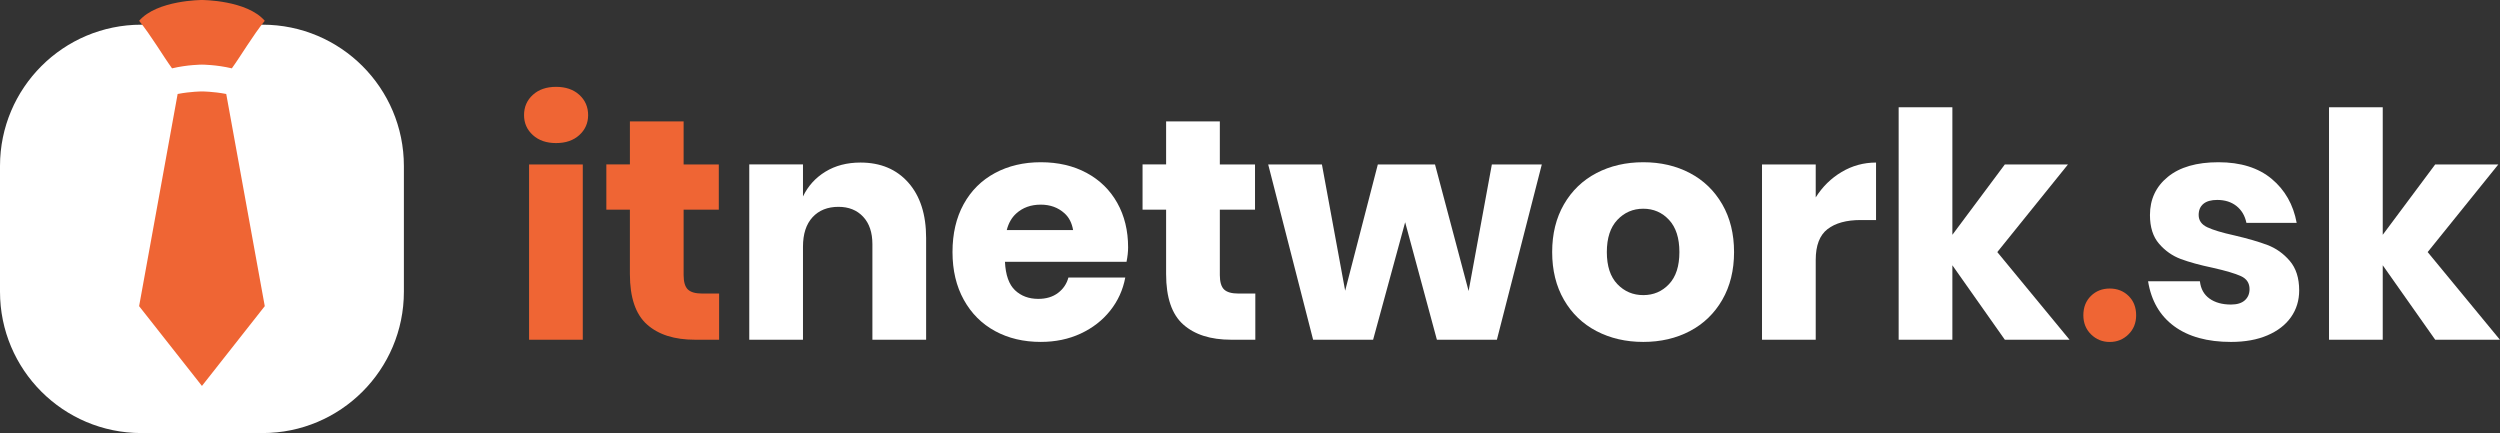
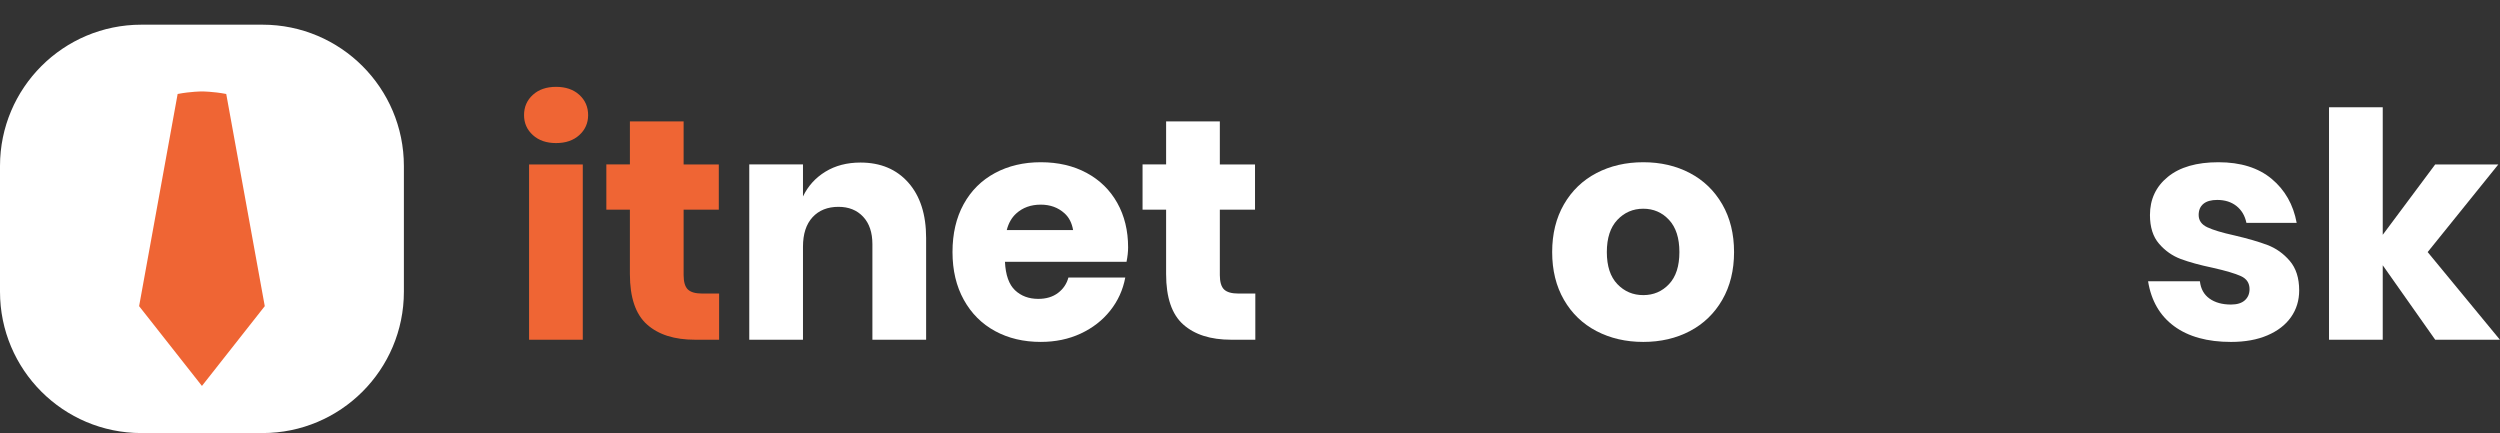
<svg xmlns="http://www.w3.org/2000/svg" version="1.1" id="Vrstva_1" x="0px" y="0px" width="1619.926px" height="280.607px" viewBox="0 0 1619.926 280.607" enable-background="new 0 0 1619.926 280.607" xml:space="preserve">
  <rect x="0" y="0" width="1619.926" height="280.607" fill="#333333" stroke="none" />
  <g>
    <g>
      <path fill="#FFFFFF" d="M588.599,118.354c7.665,8.686,11.5,20.628,11.5,35.823v65.949h-34.807v-61.88    c0-7.598-2.004-13.535-6.005-17.81c-4.004-4.275-9.331-6.412-15.979-6.412c-7.057,0-12.652,2.239-16.792,6.717    c-4.142,4.479-6.208,10.858-6.208,19.134v60.251h-34.807v-113.58h34.807v20.765c3.258-6.784,8.106-12.146,14.556-16.081    c6.441-3.936,14.01-5.902,22.693-5.902C570.584,105.327,580.931,109.672,588.599,118.354z" />
      <path fill="#FFFFFF" d="M813.413,190.207v29.922H797.74c-13.302,0-23.646-3.289-31.041-9.873    c-7.397-6.58-11.095-17.469-11.095-32.669v-41.728H740.34v-29.313h15.268V78.662h34.807v27.886h22.798v29.313h-22.798v42.338    c0,4.478,0.916,7.601,2.748,9.363c1.832,1.766,4.917,2.646,9.262,2.646L813.413,190.207L813.413,190.207z" />
-       <path fill="#FFFFFF" d="M999.047,106.548L969.94,220.129h-38.877l-20.562-76.128l-20.762,76.128h-38.877l-29.107-113.581h34.81    l15.063,81.827l21.168-81.827h37.047l21.779,82.03l15.063-82.03H999.047z" />
      <path fill="#FFFFFF" d="M1095.018,112.146c8.888,4.682,15.877,11.434,20.966,20.253c5.09,8.823,7.635,19.134,7.635,30.938    c0,11.807-2.545,22.12-7.635,30.939c-5.089,8.822-12.078,15.572-20.966,20.254c-8.891,4.682-18.965,7.021-30.227,7.021    c-11.267,0-21.373-2.341-30.33-7.021c-8.955-4.681-15.979-11.432-21.066-20.254c-5.09-8.819-7.633-19.134-7.633-30.939    c0-11.805,2.543-22.114,7.633-30.938c5.091-8.819,12.111-15.571,21.066-20.253c8.957-4.684,19.063-7.022,30.33-7.022    C1076.053,105.123,1086.127,107.464,1095.018,112.146z M1047.999,142.475c-4.549,4.816-6.82,11.771-6.82,20.861    c0,9.095,2.271,16.016,6.82,20.764c4.545,4.752,10.143,7.125,16.793,7.125c6.646,0,12.211-2.373,16.689-7.125    c4.479-4.748,6.717-11.669,6.717-20.764c0-9.09-2.238-16.045-6.717-20.861c-4.479-4.815-10.043-7.229-16.689-7.229    C1058.141,135.248,1052.543,137.659,1047.999,142.475z" />
-       <path fill="#FFFFFF" d="M1193.329,111.434c6.852-4.071,14.281-6.106,22.289-6.106v37.249h-9.976    c-9.229,0-16.385,1.969-21.475,5.903c-5.088,3.937-7.633,10.584-7.633,19.947v51.7h-34.808v-113.58h34.808v21.373    C1180.877,121,1186.475,115.504,1193.329,111.434z" />
-       <path fill="#FFFFFF" d="M1299.071,220.129l-33.992-48.24v48.24h-34.807V69.503h34.807v82.642l33.992-45.597h40.914l-45.799,56.79    L1341,220.129H1299.071L1299.071,220.129z" />
      <path fill="#FFFFFF" d="M1471.993,115.911c8.615,7.194,14.01,16.691,16.182,28.497h-32.565c-0.951-4.611-3.091-8.244-6.412-10.89    c-3.326-2.646-7.5-3.972-12.521-3.972c-3.938,0-6.92,0.852-8.955,2.546c-2.037,1.697-3.055,4.104-3.055,7.227    c0,3.53,1.865,6.177,5.598,7.938c3.73,1.768,9.601,3.53,17.607,5.292c8.682,2.036,15.807,4.106,21.373,6.208    c5.563,2.105,10.381,5.531,14.451,10.279c4.07,4.752,6.104,11.129,6.104,19.135c0,6.516-1.766,12.283-5.293,17.303    c-3.528,5.021-8.616,8.957-15.266,11.807c-6.65,2.85-14.521,4.273-23.611,4.273c-15.336,0-27.614-3.393-36.842-10.18    c-9.229-6.783-14.858-16.484-16.895-29.105h33.586c0.541,4.887,2.608,8.619,6.207,11.193c3.594,2.58,8.244,3.869,13.942,3.869    c3.935,0,6.92-0.916,8.955-2.748s3.053-4.239,3.053-7.227c0-3.937-1.864-6.75-5.598-8.448c-3.732-1.695-9.805-3.492-18.217-5.394    c-8.416-1.764-15.336-3.664-20.762-5.699c-5.431-2.036-10.111-5.324-14.045-9.872c-3.938-4.545-5.902-10.753-5.902-18.625    c0-10.177,3.867-18.421,11.602-24.73c7.734-6.311,18.656-9.466,32.771-9.466C1451.872,105.123,1463.374,108.721,1471.993,115.911z    " />
      <path fill="#FFFFFF" d="M1577.938,220.129l-33.992-48.24v48.24h-34.81V69.503h34.81v82.642l33.992-45.597h40.911l-45.799,56.79    l46.816,56.791H1577.938L1577.938,220.129z" />
      <path fill="#FFFFFF" d="M730.979,160.285c0-10.854-2.342-20.457-7.021-28.803c-4.682-8.345-11.297-14.823-19.846-19.438    c-8.549-4.609-18.456-6.921-29.72-6.921c-11.129,0-21.034,2.341-29.719,7.022c-8.686,4.682-15.438,11.397-20.253,20.149    c-4.816,8.753-7.226,19.104-7.226,31.041c0,11.808,2.44,22.12,7.328,30.939c4.885,8.822,11.634,15.572,20.253,20.254    c8.613,4.682,18.485,7.021,29.614,7.021c9.496,0,18.115-1.797,25.853-5.393c7.732-3.596,14.111-8.551,19.133-14.859    c5.019-6.311,8.275-13.467,9.771-21.476h-36.844c-1.088,4.071-3.326,7.399-6.718,9.976c-3.394,2.578-7.668,3.867-12.823,3.867    c-6.104,0-11.128-1.865-15.063-5.598c-3.938-3.731-6.106-9.873-6.515-18.422h78.772    C730.638,166.258,730.979,163.135,730.979,160.285z M674.393,132.603c6.106,0,11.229,1.866,15.367,5.598    c2.951,2.663,4.795,6.292,5.572,10.854h-42.979c1.142-4.465,3.184-8.061,6.163-10.75    C662.72,134.504,668.013,132.603,674.393,132.603z" />
    </g>
    <path fill="#FFFFFF" d="M91.596,15.994h78.512c50.588,0,91.596,41.01,91.596,91.597v81.42c0,50.591-41.008,91.599-91.596,91.599   H91.596C41.01,280.607,0,239.6,0,189.01v-81.42C0,57.004,41.01,15.994,91.596,15.994z" />
    <g>
      <g>
        <path fill="#EF6534" d="M345.262,61.463c3.799-3.461,8.82-5.188,15.063-5.188c6.239,0,11.262,1.729,15.063,5.188     c3.798,3.46,5.699,7.836,5.699,13.129c0,5.158-1.901,9.467-5.699,12.927c-3.801,3.46-8.822,5.188-15.063,5.188     c-6.243,0-11.266-1.729-15.063-5.188c-3.8-3.46-5.698-7.769-5.698-12.927C339.563,69.299,341.462,64.923,345.262,61.463z      M377.627,106.548v113.581H342.82V106.548H377.627z" />
        <path fill="#EF6534" d="M465.963,190.207v29.922H450.29c-13.301,0-23.646-3.289-31.041-9.873     c-7.397-6.58-11.094-17.469-11.094-32.669v-41.728H392.89v-29.313h15.267V78.662h34.807v27.886h22.798v29.313h-22.798v42.338     c0,4.478,0.916,7.601,2.748,9.363c1.832,1.766,4.917,2.646,9.262,2.646L465.963,190.207L465.963,190.207z" />
-         <path fill="#EF6534" d="M1354.959,216.688c-3.336-3.268-5.006-7.406-5.006-12.412c0-5.145,1.633-9.314,4.901-12.517     c3.267-3.196,7.334-4.798,12.201-4.798s8.937,1.602,12.203,4.798c3.269,3.2,4.902,7.372,4.902,12.517     c0,5.006-1.67,9.146-5.006,12.412c-3.338,3.268-7.373,4.898-12.101,4.898C1362.329,221.588,1358.297,219.955,1354.959,216.688z" />
      </g>
      <g>
-         <path fill="#EF6534" d="M130.85,41.875c0,0,9.232,0.001,19.371,2.413c5.9-8.114,13.664-21.433,21.34-30.803     C159.93,0,130.85,0,130.85,0s-29.078,0-40.709,13.485c7.678,9.37,15.441,22.688,21.34,30.802     C121.619,41.876,130.85,41.875,130.85,41.875z" />
        <path fill="#EF6534" d="M146.596,60.894c-8.613-1.643-15.746-1.646-15.746-1.646s-7.133,0.005-15.744,1.646L90.141,198.375     l40.709,51.697l40.711-51.697L146.596,60.894z" />
      </g>
    </g>
  </g>
</svg>